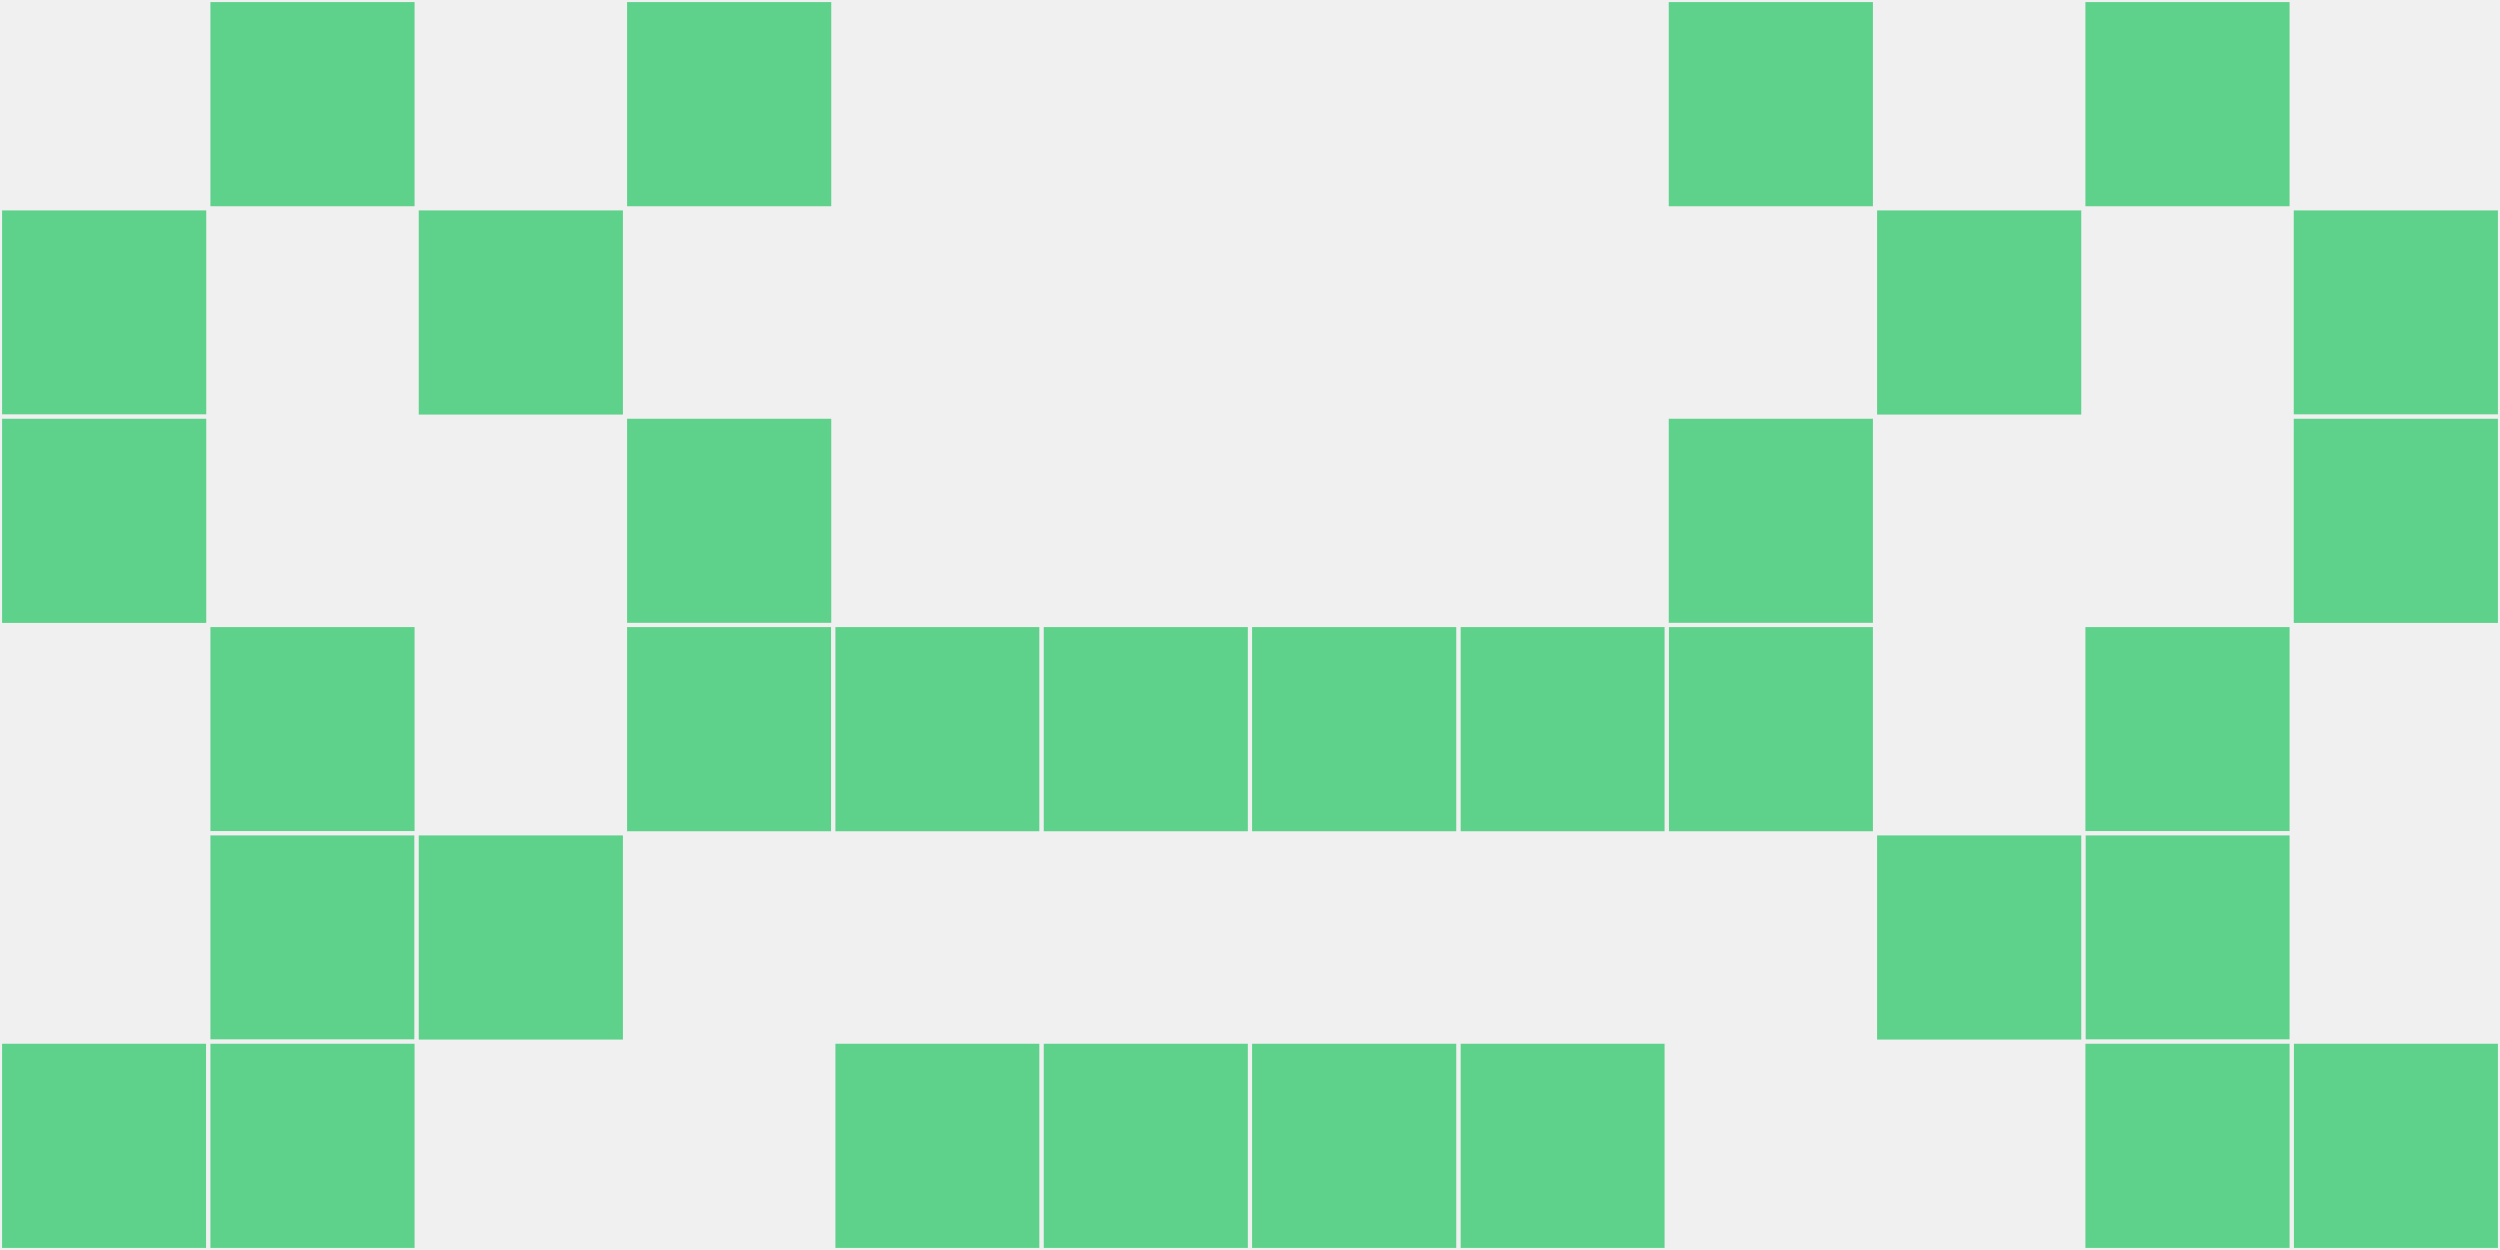
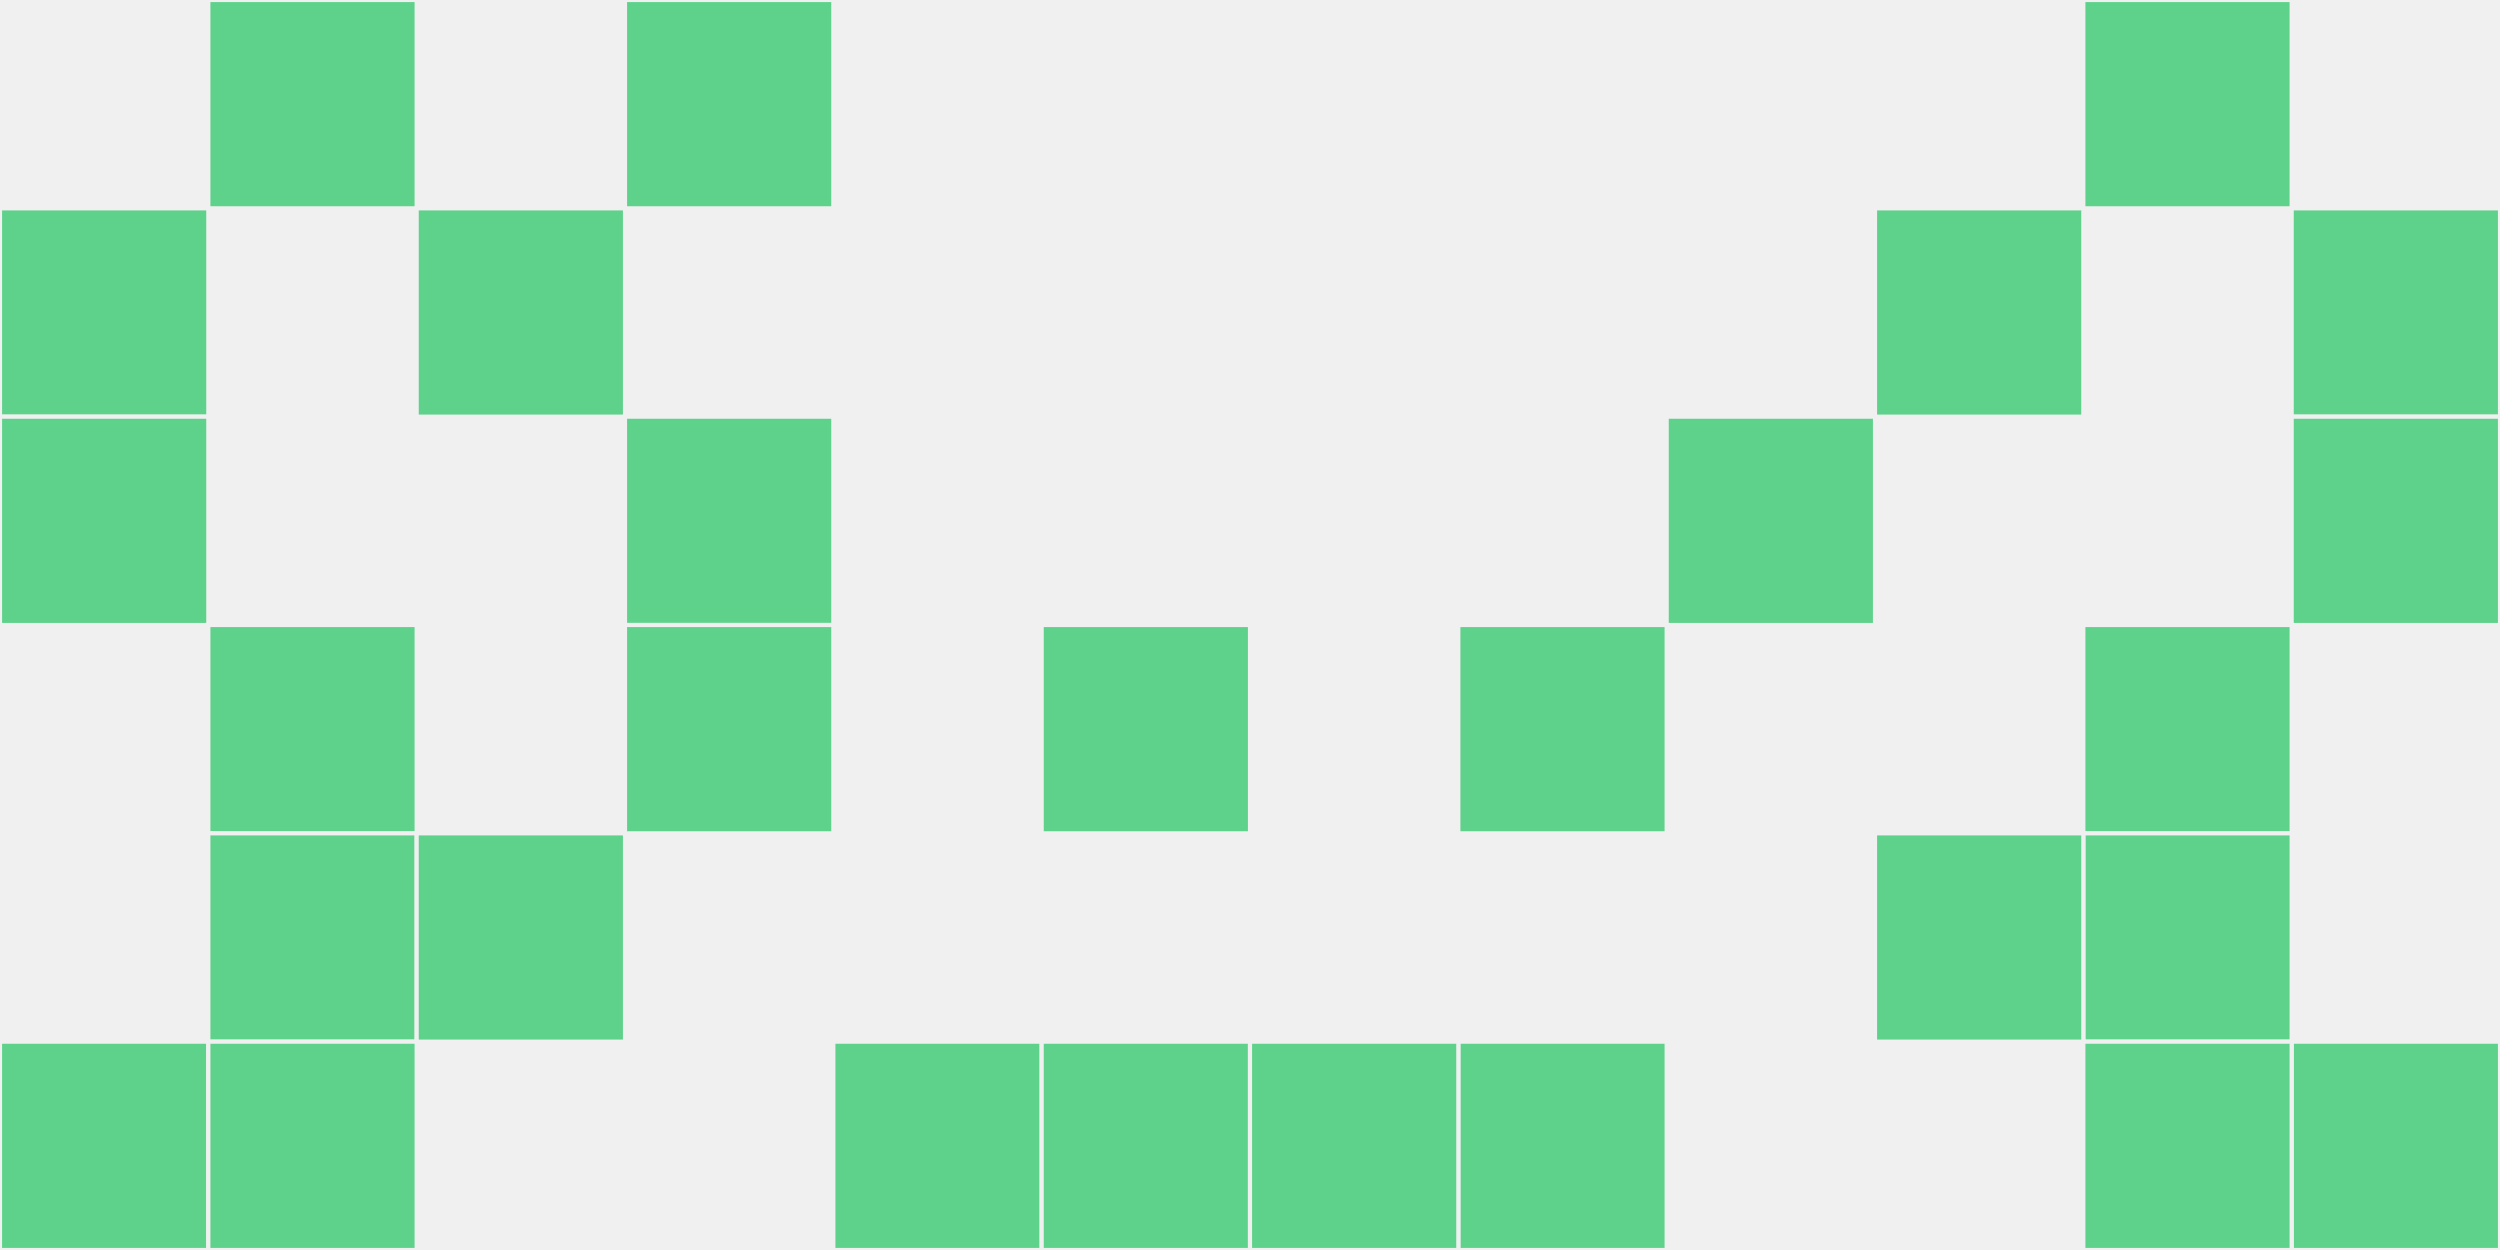
<svg xmlns="http://www.w3.org/2000/svg" width="12" height="6" viewBox="0 0 12 6" viewport-fill="red">
  <rect x="0" y="0" width="12" height="6" fill="#f0f0f0" />
  <rect x="0" y="1" width="1" height="1" fill="#5ed18a" stroke="#f0f0f0" stroke-width="0.02" />
  <rect x="11" y="1" width="1" height="1" fill="#5ed18a" stroke="#f0f0f0" stroke-width="0.02" />
  <rect x="0" y="2" width="1" height="1" fill="#5ed18a" stroke="#f0f0f0" stroke-width="0.02" />
  <rect x="11" y="2" width="1" height="1" fill="#5ed18a" stroke="#f0f0f0" stroke-width="0.02" />
  <rect x="0" y="5" width="1" height="1" fill="#5ed18a" stroke="#f0f0f0" stroke-width="0.02" />
  <rect x="11" y="5" width="1" height="1" fill="#5ed18a" stroke="#f0f0f0" stroke-width="0.02" />
  <rect x="1" y="0" width="1" height="1" fill="#5ed18a" stroke="#f0f0f0" stroke-width="0.02" />
  <rect x="10" y="0" width="1" height="1" fill="#5ed18a" stroke="#f0f0f0" stroke-width="0.02" />
  <rect x="1" y="3" width="1" height="1" fill="#5ed18a" stroke="#f0f0f0" stroke-width="0.02" />
  <rect x="10" y="3" width="1" height="1" fill="#5ed18a" stroke="#f0f0f0" stroke-width="0.02" />
  <rect x="1" y="4" width="1" height="1" fill="#5ed18a" stroke="#f0f0f0" stroke-width="0.02" />
  <rect x="10" y="4" width="1" height="1" fill="#5ed18a" stroke="#f0f0f0" stroke-width="0.02" />
  <rect x="1" y="5" width="1" height="1" fill="#5ed18a" stroke="#f0f0f0" stroke-width="0.02" />
  <rect x="10" y="5" width="1" height="1" fill="#5ed18a" stroke="#f0f0f0" stroke-width="0.02" />
  <rect x="2" y="1" width="1" height="1" fill="#5ed18a" stroke="#f0f0f0" stroke-width="0.02" />
  <rect x="9" y="1" width="1" height="1" fill="#5ed18a" stroke="#f0f0f0" stroke-width="0.02" />
  <rect x="2" y="4" width="1" height="1" fill="#5ed18a" stroke="#f0f0f0" stroke-width="0.02" />
  <rect x="9" y="4" width="1" height="1" fill="#5ed18a" stroke="#f0f0f0" stroke-width="0.02" />
  <rect x="3" y="0" width="1" height="1" fill="#5ed18a" stroke="#f0f0f0" stroke-width="0.02" />
-   <rect x="8" y="0" width="1" height="1" fill="#5ed18a" stroke="#f0f0f0" stroke-width="0.02" />
  <rect x="3" y="2" width="1" height="1" fill="#5ed18a" stroke="#f0f0f0" stroke-width="0.02" />
  <rect x="8" y="2" width="1" height="1" fill="#5ed18a" stroke="#f0f0f0" stroke-width="0.02" />
  <rect x="3" y="3" width="1" height="1" fill="#5ed18a" stroke="#f0f0f0" stroke-width="0.02" />
-   <rect x="8" y="3" width="1" height="1" fill="#5ed18a" stroke="#f0f0f0" stroke-width="0.02" />
-   <rect x="4" y="3" width="1" height="1" fill="#5ed18a" stroke="#f0f0f0" stroke-width="0.02" />
  <rect x="7" y="3" width="1" height="1" fill="#5ed18a" stroke="#f0f0f0" stroke-width="0.02" />
  <rect x="4" y="5" width="1" height="1" fill="#5ed18a" stroke="#f0f0f0" stroke-width="0.02" />
  <rect x="7" y="5" width="1" height="1" fill="#5ed18a" stroke="#f0f0f0" stroke-width="0.02" />
  <rect x="5" y="3" width="1" height="1" fill="#5ed18a" stroke="#f0f0f0" stroke-width="0.02" />
-   <rect x="6" y="3" width="1" height="1" fill="#5ed18a" stroke="#f0f0f0" stroke-width="0.02" />
  <rect x="5" y="5" width="1" height="1" fill="#5ed18a" stroke="#f0f0f0" stroke-width="0.02" />
  <rect x="6" y="5" width="1" height="1" fill="#5ed18a" stroke="#f0f0f0" stroke-width="0.02" />
</svg>